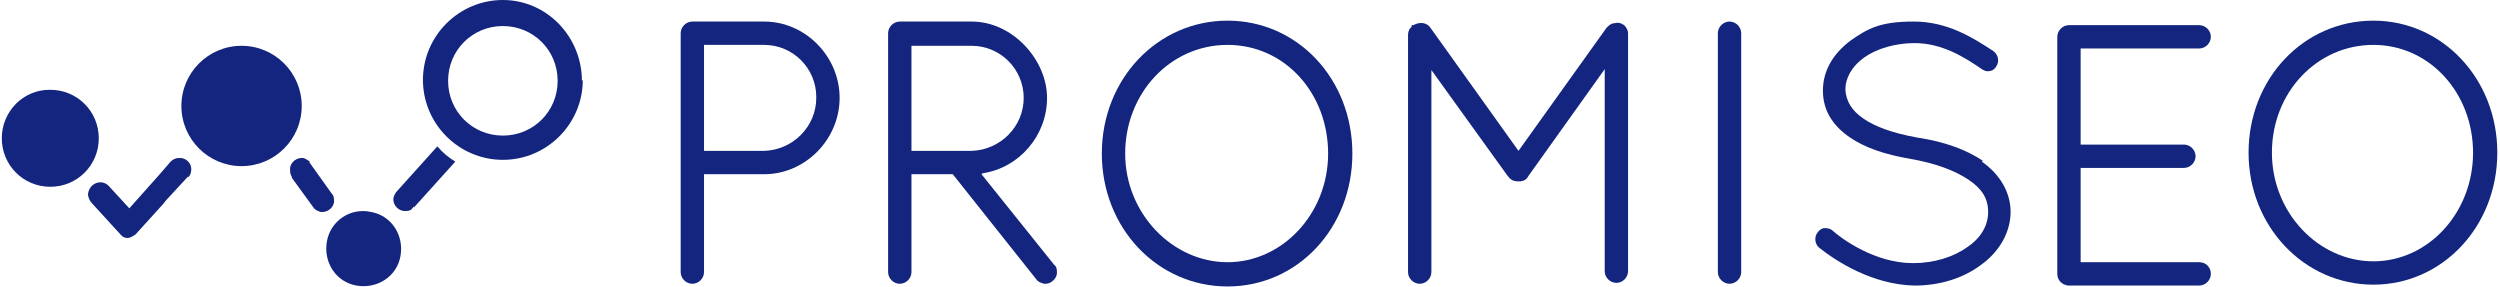
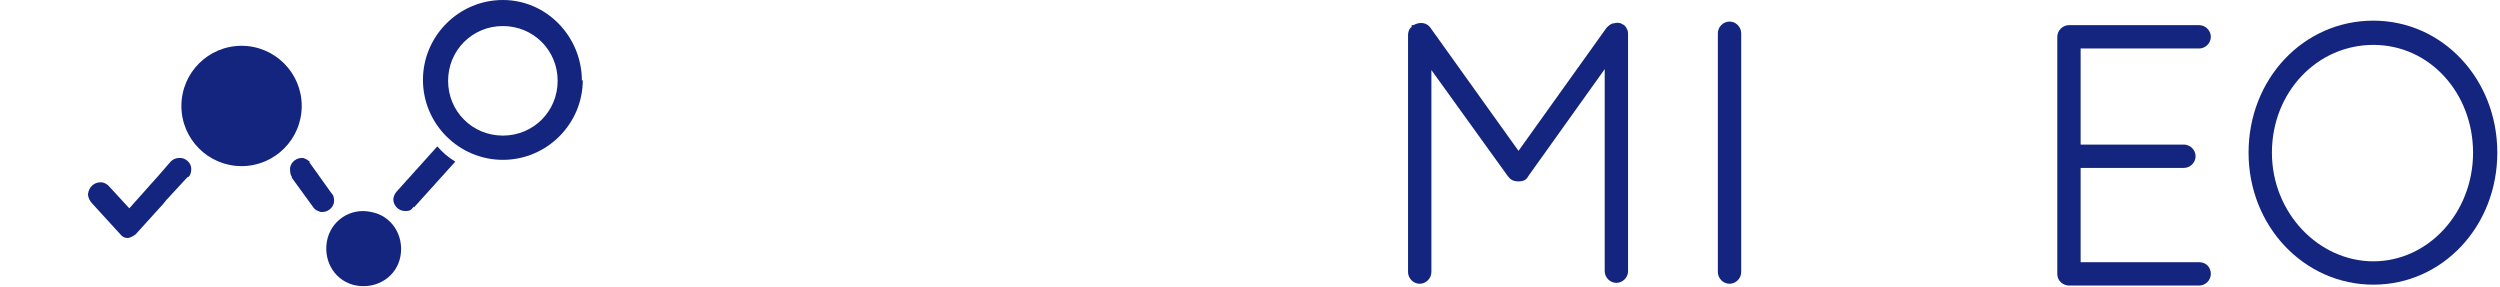
<svg xmlns="http://www.w3.org/2000/svg" version="1.1" viewBox="0 0 278.4 32">
  <defs>
    <style>
      .cls-1 {
        fill: #13257e;
      }
    </style>
  </defs>
  <g>
    <g id="Layer_1">
      <g>
        <g>
-           <path class="cls-1" d="M136.7,2.3c-7.8,0-14,6.5-14,14.8,0,8.3,6.2,14.8,14,14.8s13.9-6.5,13.9-14.8c0-8.3-6.1-14.8-13.9-14.8ZM147.9,17.1c0,6.7-5.1,12.1-11.2,12.1s-11.4-5.4-11.4-12.1,5-12.1,11.4-12.1,11.2,5.4,11.2,12.1Z" />
-           <path class="cls-1" d="M85.1,2.4h-8c-.7,0-1.3.6-1.3,1.3v26.6c0,.7.6,1.3,1.3,1.3s1.3-.6,1.3-1.3v-10.9h6.7c4.6,0,8.4-3.9,8.4-8.5s-3.8-8.5-8.4-8.5ZM90.9,10.9c0,3.2-2.6,5.8-5.8,5.9h-6.7V5h6.7c3.2,0,5.8,2.6,5.8,5.8Z" />
          <path class="cls-1" d="M180.8,2.8h0c-.3-.3-.7-.3-1.1-.2-.3,0-.6.3-.8.5l-9.8,13.7-9.8-13.7c-.4-.6-1.2-.7-1.9-.3h-.2v.2c-.3.2-.4.6-.4.9v26.4c0,.7.6,1.3,1.3,1.3s1.3-.6,1.3-1.3V7.8l8.5,11.8c.3.4.6.6,1.2.6s.9-.2,1.1-.6l8.5-11.9v22.5c0,.7.6,1.3,1.3,1.3s1.3-.6,1.3-1.3V3.8c0-.2,0-.4-.2-.7,0-.1-.2-.2-.3-.4Z" />
          <path class="cls-1" d="M192.6,2.4c-.7,0-1.3.6-1.3,1.3v26.6c0,.7.6,1.3,1.3,1.3s1.3-.6,1.3-1.3V3.7c0-.7-.6-1.3-1.3-1.3Z" />
-           <path class="cls-1" d="M109.4,19.3c4.1-.6,7.2-4.2,7.2-8.4s-3.8-8.5-8.4-8.5h-8c-.7,0-1.3.6-1.3,1.3v26.6c0,.7.6,1.3,1.3,1.3s1.3-.6,1.3-1.3v-10.9h4.6l9.3,11.7c.2.3.5.4.9.5,0,0,0,0,.1,0,.3,0,.6-.1.8-.3.3-.2.5-.6.5-.9,0-.3,0-.7-.3-.9l-8.1-10.1ZM114,10.9c0,3.2-2.6,5.8-5.8,5.9h-6.7V5.1h6.7c3.2,0,5.8,2.6,5.8,5.8Z" />
-           <path class="cls-1" d="M220.8,17.9c-1.8-1.2-4.1-2.1-7.4-2.6-2.7-.5-4.6-1.2-5.9-2.1-1.3-.9-1.9-1.9-2-3.2,0-1.3.7-2.6,2.1-3.6,1.4-1,3.5-1.6,5.6-1.6,3.1,0,5.6,1.6,7.5,2.9.3.2.6.3.9.2.3,0,.6-.3.7-.5.4-.6.2-1.3-.3-1.7-2.3-1.5-5.1-3.3-8.9-3.3s-5.1.8-7,2.1c-2,1.5-3.1,3.4-3.1,5.6s1.1,3.9,3,5.2c1.6,1.1,3.8,1.9,6.8,2.4,2.8.5,4.9,1.3,6.4,2.3,1.5,1,2.2,2.1,2.2,3.6s-.8,2.9-2.3,3.9c-1.5,1.1-3.7,1.8-6,1.8,0,0,0,0-.1,0-4.2,0-7.9-2.7-8.9-3.6-.2-.2-.5-.3-.9-.3-.3,0-.6.2-.8.5h0c-.4.5-.3,1.3.2,1.7,1.9,1.5,5.9,4.1,10.6,4.2,2.8,0,5.4-.8,7.4-2.3,2.1-1.5,3.3-3.7,3.3-5.9s-1.2-4.2-3.2-5.6Z" />
          <path class="cls-1" d="M244.9,5.4c.7,0,1.3-.6,1.3-1.3s-.6-1.3-1.3-1.3h-14.5c-.7,0-1.3.6-1.3,1.3v26.4c0,.7.5,1.2,1.2,1.3h14.6c.7,0,1.3-.6,1.3-1.3s-.5-1.3-1.3-1.3h-13.2v-10.5h11.5c.7,0,1.3-.6,1.3-1.3s-.6-1.3-1.3-1.3h-11.5V5.4h13.2Z" />
          <path class="cls-1" d="M264.3,2.3c-7.8,0-13.9,6.5-13.9,14.7,0,8.2,6.2,14.7,13.9,14.7s13.8-6.5,13.8-14.7c0-8.2-6.1-14.7-13.8-14.7ZM275.4,17c0,6.7-5,12.1-11.1,12.1s-11.3-5.4-11.3-12.1,5-12,11.3-12,11.1,5.4,11.1,12Z" />
        </g>
        <g>
          <path class="cls-1" d="M64.8,9C64.8,4.1,60.9,0,56,0s-8.9,4-8.9,8.9,4,8.9,8.9,8.9,8.9-4,8.9-8.9M49.9,9c0-3.4,2.7-6.1,6.1-6.1s6.1,2.7,6.1,6.1-2.7,6.1-6.1,6.1-6.1-2.7-6.1-6.1" />
-           <path class="cls-1" d="M5.5,10C2.6,10,.2,12.4.2,15.4s2.4,5.4,5.4,5.4,5.4-2.4,5.4-5.4-2.4-5.4-5.4-5.4" />
          <path class="cls-1" d="M26.9,5.1c-3.7,0-6.7,3-6.7,6.7s3,6.7,6.7,6.7,6.7-3,6.7-6.7-3-6.7-6.7-6.7" />
          <path class="cls-1" d="M41.3,23.6c-2.3-.5-4.5,1-4.9,3.3-.4,2.3,1,4.5,3.3,4.9,2.3.4,4.5-1,4.9-3.3.4-2.3-1-4.5-3.3-4.9" />
          <path class="cls-1" d="M46.1,23.1l4.6-5.1c-.8-.5-1.4-1-2-1.7l-4.5,5c-.2.2-.4.6-.4.9,0,.7.6,1.3,1.3,1.3s.7-.2.9-.4c0,0,0,0,0,0,0,0,0,0,0-.1Z" />
-           <path class="cls-1" d="M34.6,18.1c-.2-.2-.5-.4-.8-.5-.7-.1-1.4.4-1.5,1.1,0,.4,0,.7.2,1h0,0s0,0,0,.1l2.4,3.3s0,0,0,0h0s0,0,0,0c.2.3.5.4.8.5.7.1,1.4-.4,1.5-1.1,0-.4,0-.7-.3-1l-2.5-3.5s0,0,0,0" />
+           <path class="cls-1" d="M34.6,18.1c-.2-.2-.5-.4-.8-.5-.7-.1-1.4.4-1.5,1.1,0,.4,0,.7.2,1h0,0s0,0,0,.1l2.4,3.3s0,0,0,0s0,0,0,0c.2.3.5.4.8.5.7.1,1.4-.4,1.5-1.1,0-.4,0-.7-.3-1l-2.5-3.5s0,0,0,0" />
          <path class="cls-1" d="M21,19.7c.2-.2.3-.5.3-.9,0-.7-.7-1.3-1.4-1.2-.4,0-.7.2-.9.4h0s0,0,0,0c0,0,0,0,0,0l-1.3,1.5-3.3,3.7-2.3-2.5s0,0,0,0h0s0,0,0,0c-.2-.2-.5-.4-.9-.4-.7,0-1.3.5-1.4,1.3,0,.4.2.8.5,1.1l3.2,3.5s0,0,0,0c.2.2.4.3.7.3,0,0,0,0,0,0,0,0,0,0,0,0,0,0,0,0,0,0,0,0,0,0,0,0s0,0,0,0c0,0,0,0,0,0s0,0,0,0c.3,0,.6-.2.9-.4h0s2.9-3.2,2.9-3.2c0,0,0,0,.1-.1l.4-.5,1.2-1.3s0,0,0,0l1.2-1.3s0,0,0,0" />
        </g>
      </g>
    </g>
  </g>
</svg>